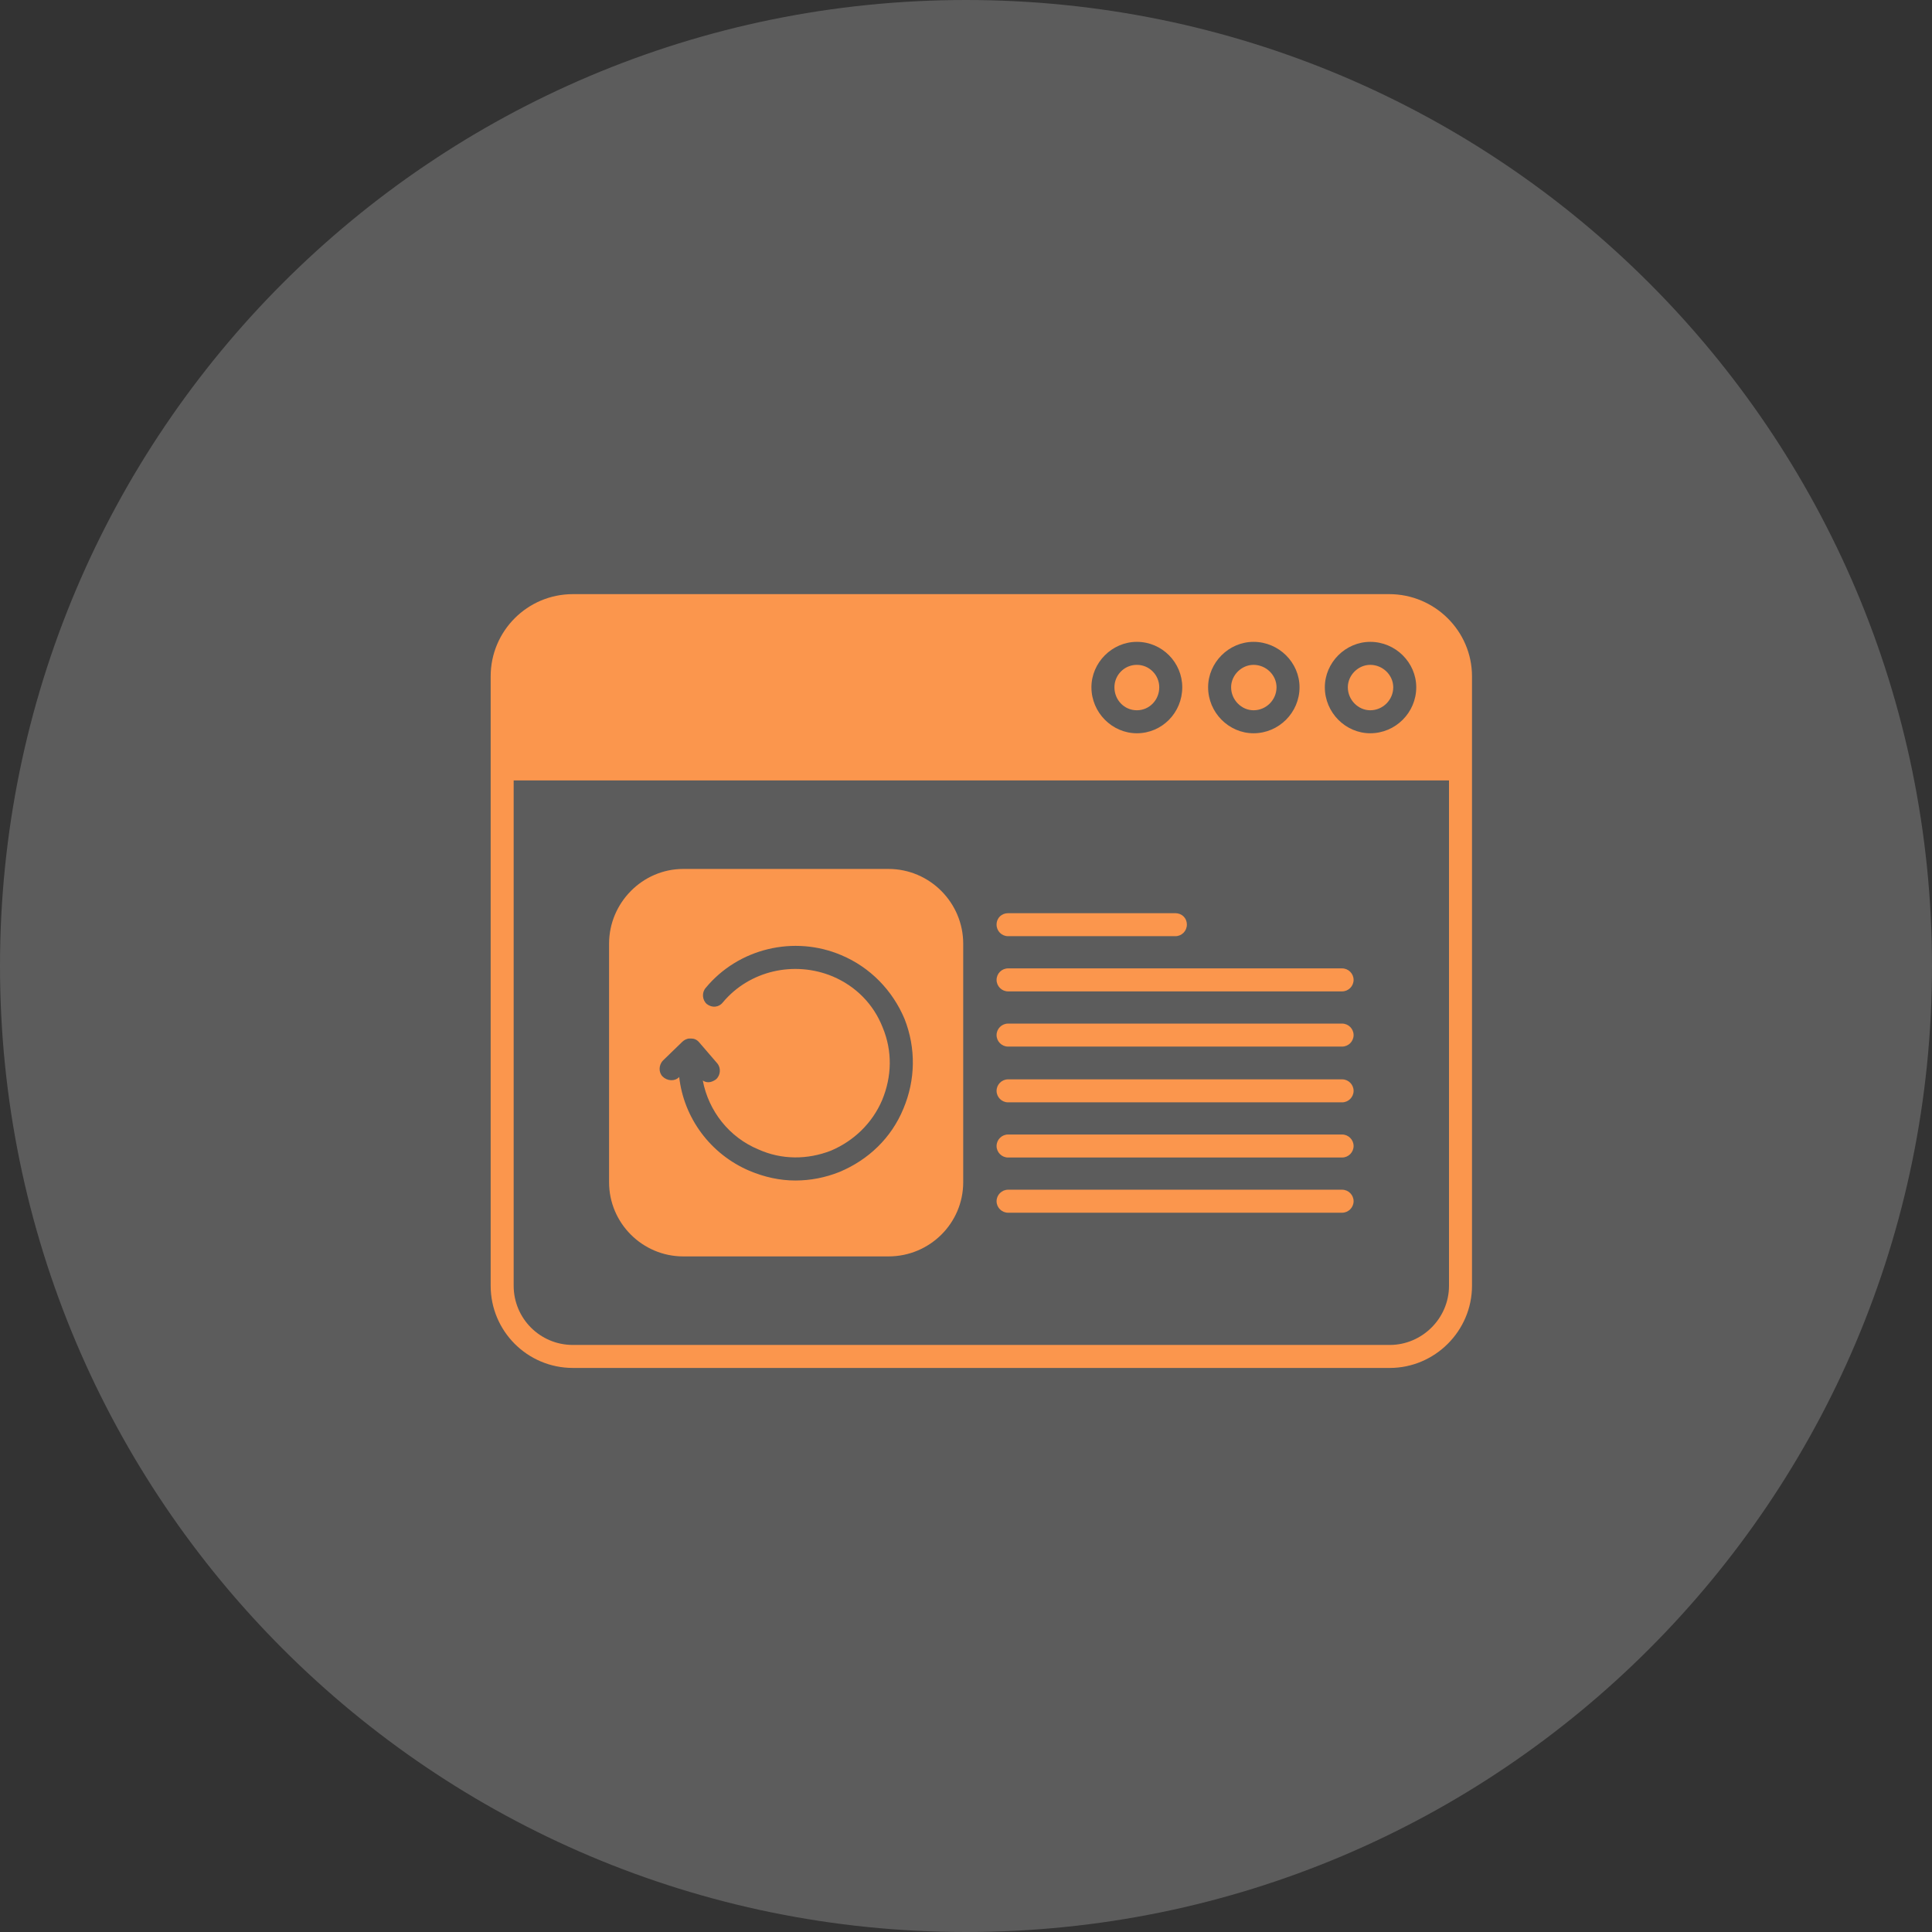
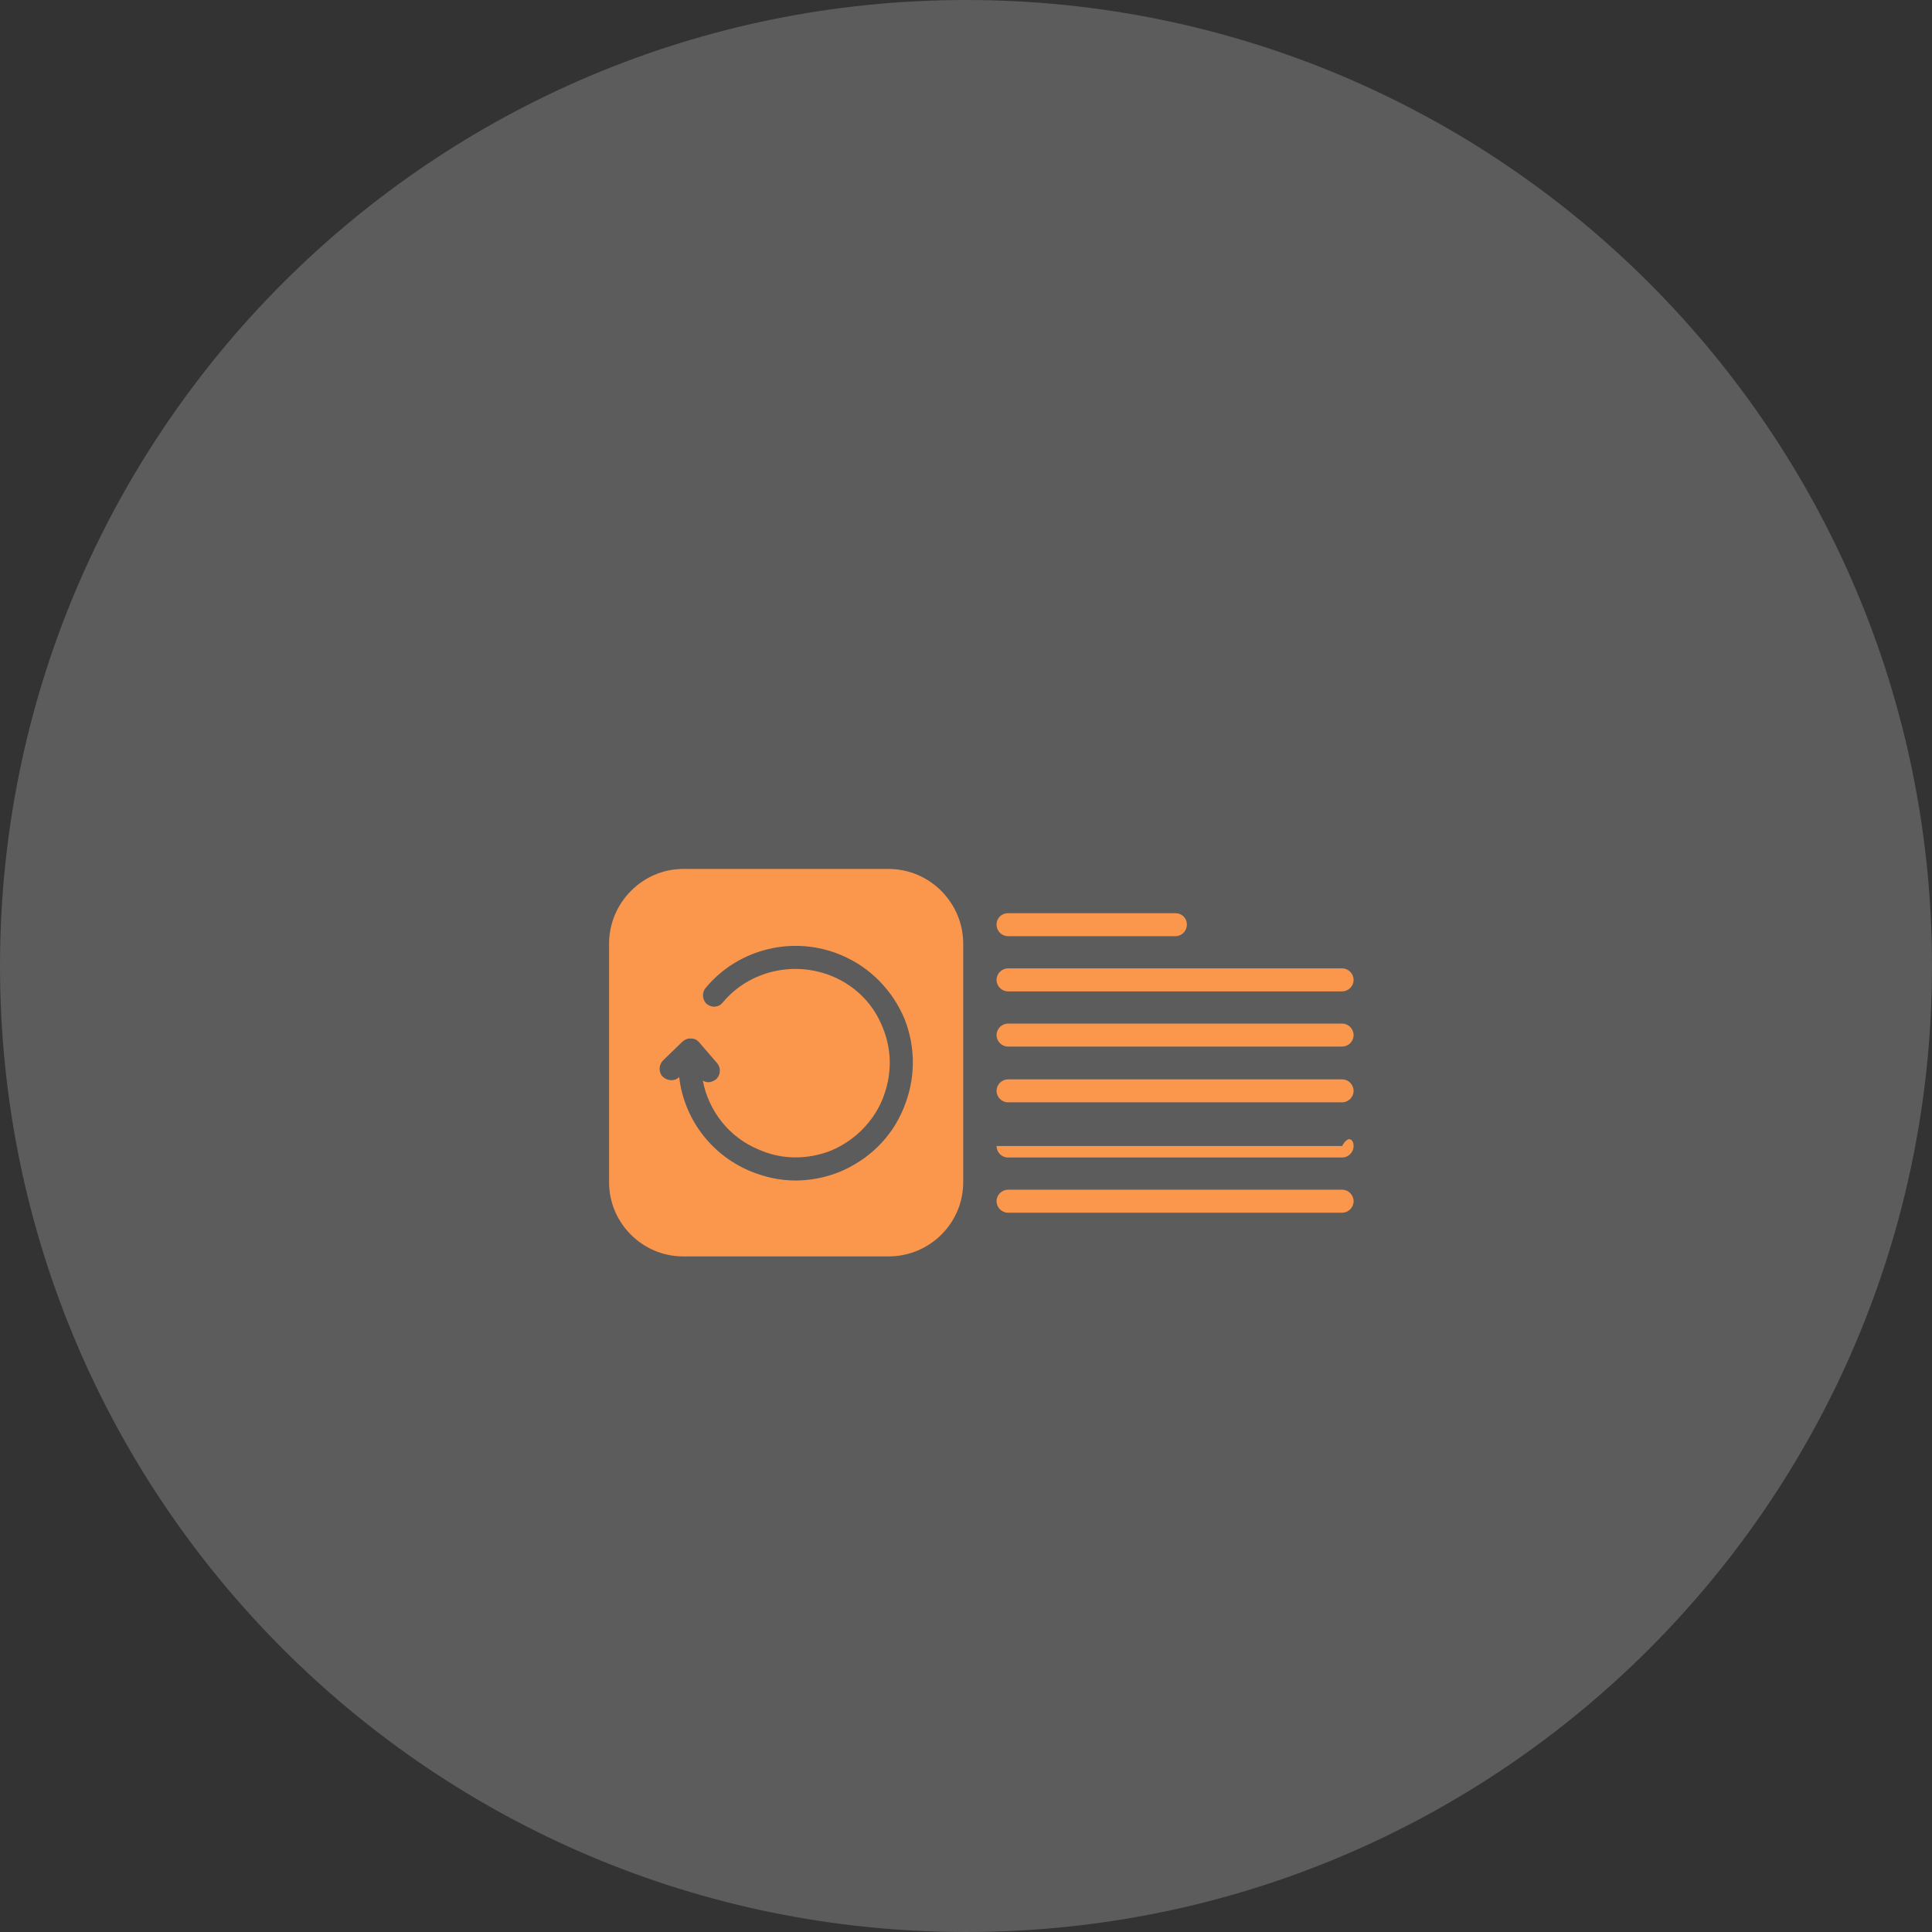
<svg xmlns="http://www.w3.org/2000/svg" width="63" height="63" viewBox="0 0 63 63" fill="none">
  <rect x="0" y="0" width="63" height="63" fill="#333333" stroke="none" />
  <g clip-path="url(#clip0_748_500)">
    <path d="M31.5 63C48.897 63 63 48.897 63 31.5C63 14.103 48.897 0 31.5 0C14.103 0 0 14.103 0 31.5C0 48.897 14.103 63 31.5 63Z" fill="white" fill-opacity="0.2" />
-     <path fill-rule="evenodd" clip-rule="evenodd" d="M45.319 44.607H18.681C17.2 44.607 16 43.407 16 41.926V25.073V22.055C16 20.574 17.2 19.374 18.681 19.374H45.3C46.782 19.374 48 20.574 48 22.055V41.926C48 43.407 46.782 44.607 45.319 44.607ZM44.682 23.911C43.876 23.911 43.201 23.236 43.201 22.411C43.201 21.605 43.876 20.93 44.682 20.93C45.507 20.93 46.182 21.605 46.182 22.411C46.182 23.236 45.507 23.911 44.682 23.911ZM44.682 21.68C44.288 21.68 43.951 22.017 43.951 22.411C43.951 22.823 44.288 23.161 44.682 23.161C45.094 23.161 45.432 22.823 45.432 22.411C45.432 22.017 45.094 21.68 44.682 21.68ZM40.876 23.911C40.07 23.911 39.395 23.236 39.395 22.411C39.395 21.605 40.07 20.93 40.876 20.93C41.701 20.93 42.376 21.605 42.376 22.411C42.376 23.236 41.701 23.911 40.876 23.911ZM40.876 21.68C40.483 21.68 40.145 22.017 40.145 22.411C40.145 22.823 40.483 23.161 40.876 23.161C41.289 23.161 41.626 22.823 41.626 22.411C41.626 22.017 41.289 21.68 40.876 21.68ZM37.071 23.911C36.265 23.911 35.59 23.236 35.59 22.411C35.59 21.605 36.265 20.93 37.071 20.93C37.896 20.93 38.552 21.605 38.552 22.411C38.552 23.236 37.896 23.911 37.071 23.911ZM37.071 21.68C36.658 21.68 36.34 22.017 36.34 22.411C36.34 22.823 36.658 23.161 37.071 23.161C37.483 23.161 37.802 22.823 37.802 22.411C37.802 22.017 37.483 21.68 37.071 21.68ZM47.25 25.448H16.75V41.926C16.75 42.994 17.612 43.857 18.681 43.857H45.319C46.369 43.857 47.25 42.994 47.25 41.926V25.448Z" fill="#FB964D" />
    <path fill-rule="evenodd" clip-rule="evenodd" d="M28.972 40.97H22.28C20.949 40.97 19.861 39.883 19.861 38.552V30.772C19.861 29.441 20.949 28.335 22.28 28.335H28.972C30.322 28.335 31.409 29.441 31.409 30.772V38.552C31.409 39.883 30.322 40.97 28.972 40.97ZM25.935 38.495C25.429 38.495 24.923 38.383 24.435 38.177C23.161 37.633 22.298 36.452 22.148 35.121C21.998 35.271 21.755 35.252 21.605 35.102C21.474 34.971 21.474 34.727 21.623 34.578L22.242 33.978C22.298 33.921 22.392 33.865 22.486 33.865H22.505H22.542C22.636 33.865 22.73 33.903 22.805 33.996L23.386 34.671C23.517 34.821 23.498 35.065 23.348 35.196C23.273 35.252 23.179 35.29 23.104 35.29C23.029 35.29 22.973 35.271 22.917 35.234C23.104 36.227 23.779 37.09 24.735 37.483C25.485 37.821 26.329 37.821 27.097 37.521C27.847 37.202 28.447 36.621 28.766 35.871C29.084 35.102 29.103 34.278 28.785 33.509C28.485 32.74 27.904 32.159 27.154 31.84C25.898 31.316 24.435 31.653 23.573 32.684C23.442 32.853 23.217 32.872 23.048 32.74C22.898 32.609 22.88 32.365 23.011 32.215C24.079 30.922 25.898 30.491 27.435 31.147C28.372 31.541 29.103 32.29 29.497 33.228C29.872 34.184 29.853 35.215 29.459 36.152C29.066 37.108 28.316 37.821 27.379 38.214C26.91 38.402 26.422 38.495 25.935 38.495Z" fill="#FB964D" />
    <path fill-rule="evenodd" clip-rule="evenodd" d="M38.327 30.528H32.872C32.666 30.528 32.497 30.36 32.497 30.153C32.497 29.928 32.666 29.778 32.872 29.778H38.327C38.533 29.778 38.702 29.928 38.702 30.153C38.702 30.36 38.533 30.528 38.327 30.528Z" fill="#FB964D" />
    <path fill-rule="evenodd" clip-rule="evenodd" d="M43.764 32.328H32.872C32.666 32.328 32.497 32.159 32.497 31.953C32.497 31.747 32.666 31.578 32.872 31.578H43.764C43.97 31.578 44.139 31.747 44.139 31.953C44.139 32.159 43.97 32.328 43.764 32.328Z" fill="#FB964D" />
    <path fill-rule="evenodd" clip-rule="evenodd" d="M43.764 34.128H32.872C32.666 34.128 32.497 33.959 32.497 33.753C32.497 33.547 32.666 33.378 32.872 33.378H43.764C43.97 33.378 44.139 33.547 44.139 33.753C44.139 33.959 43.97 34.128 43.764 34.128Z" fill="#FB964D" />
    <path fill-rule="evenodd" clip-rule="evenodd" d="M43.764 35.946H32.872C32.666 35.946 32.497 35.777 32.497 35.571C32.497 35.365 32.666 35.196 32.872 35.196H43.764C43.97 35.196 44.139 35.365 44.139 35.571C44.139 35.777 43.97 35.946 43.764 35.946Z" fill="#FB964D" />
-     <path fill-rule="evenodd" clip-rule="evenodd" d="M43.764 37.745H32.872C32.666 37.745 32.497 37.576 32.497 37.37C32.497 37.164 32.666 36.995 32.872 36.995H43.764C43.97 36.995 44.139 37.164 44.139 37.37C44.139 37.576 43.97 37.745 43.764 37.745Z" fill="#FB964D" />
+     <path fill-rule="evenodd" clip-rule="evenodd" d="M43.764 37.745H32.872C32.666 37.745 32.497 37.576 32.497 37.37H43.764C43.97 36.995 44.139 37.164 44.139 37.37C44.139 37.576 43.97 37.745 43.764 37.745Z" fill="#FB964D" />
    <path fill-rule="evenodd" clip-rule="evenodd" d="M43.764 39.545H32.872C32.666 39.545 32.497 39.376 32.497 39.17C32.497 38.964 32.666 38.795 32.872 38.795H43.764C43.97 38.795 44.139 38.964 44.139 39.17C44.139 39.376 43.97 39.545 43.764 39.545Z" fill="#FB964D" />
  </g>
  <defs>
    <clipPath id="clip0_748_500">
      <rect width="63" height="63" fill="white" />
    </clipPath>
  </defs>
</svg>